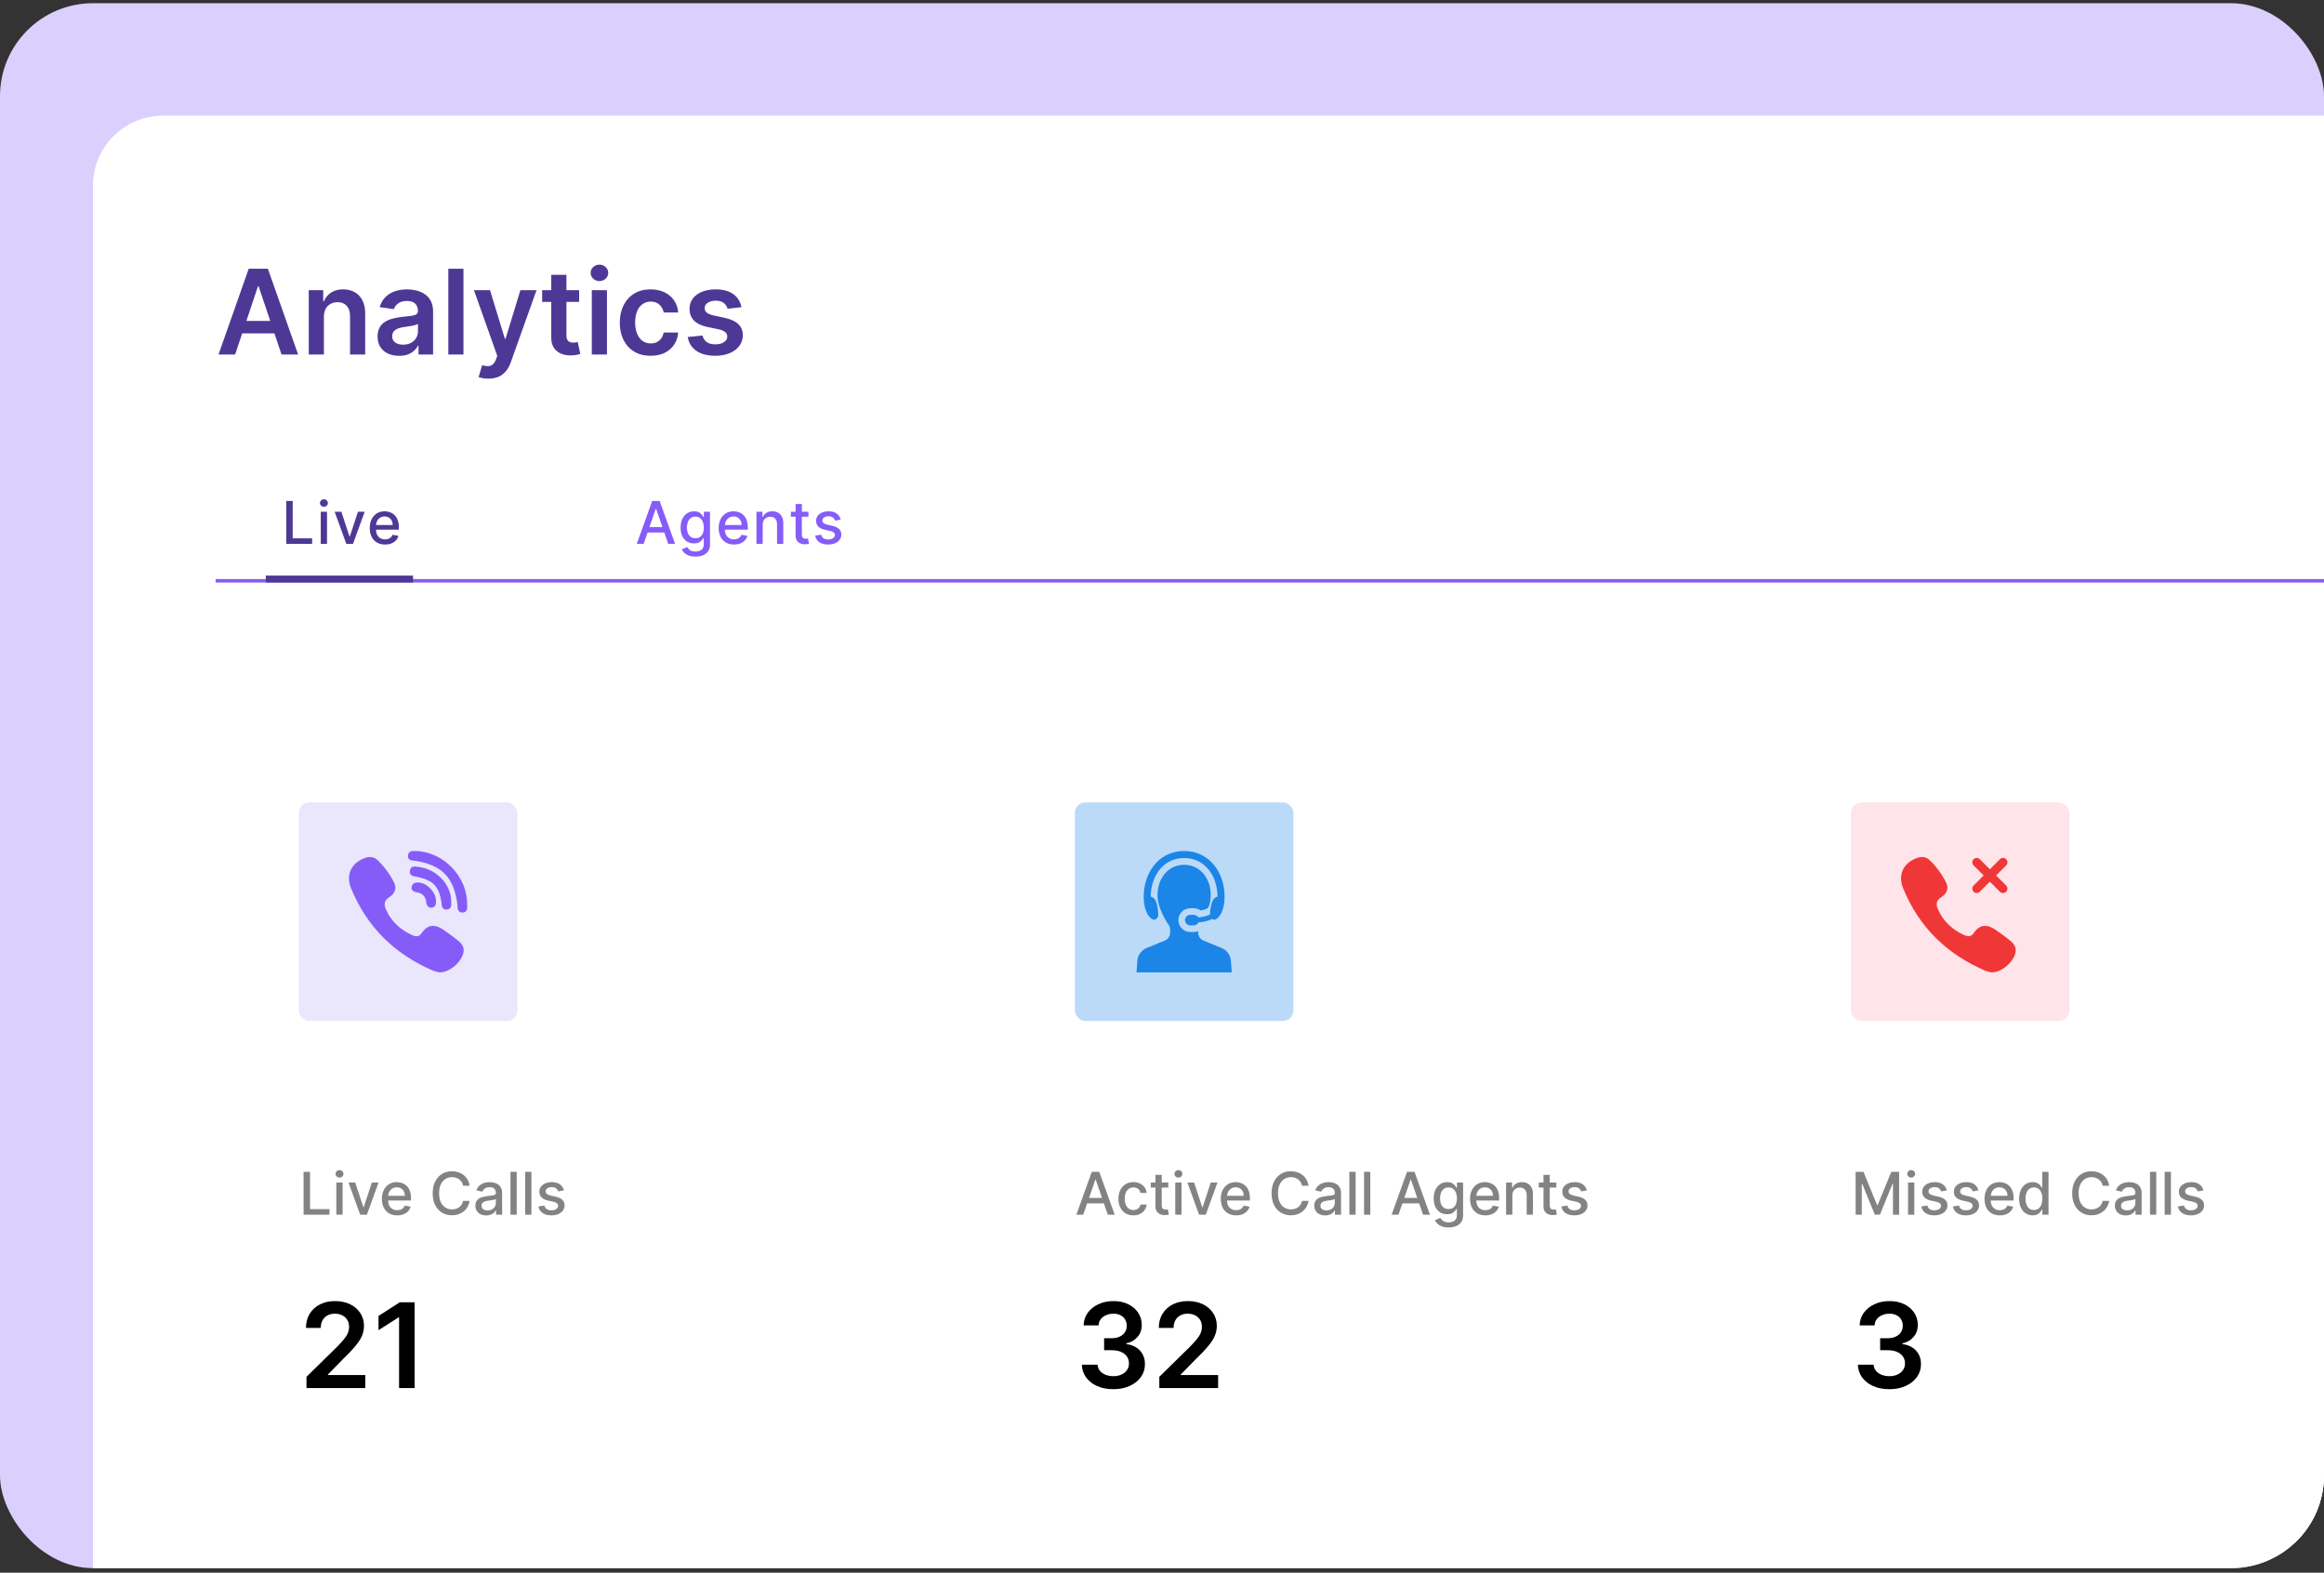
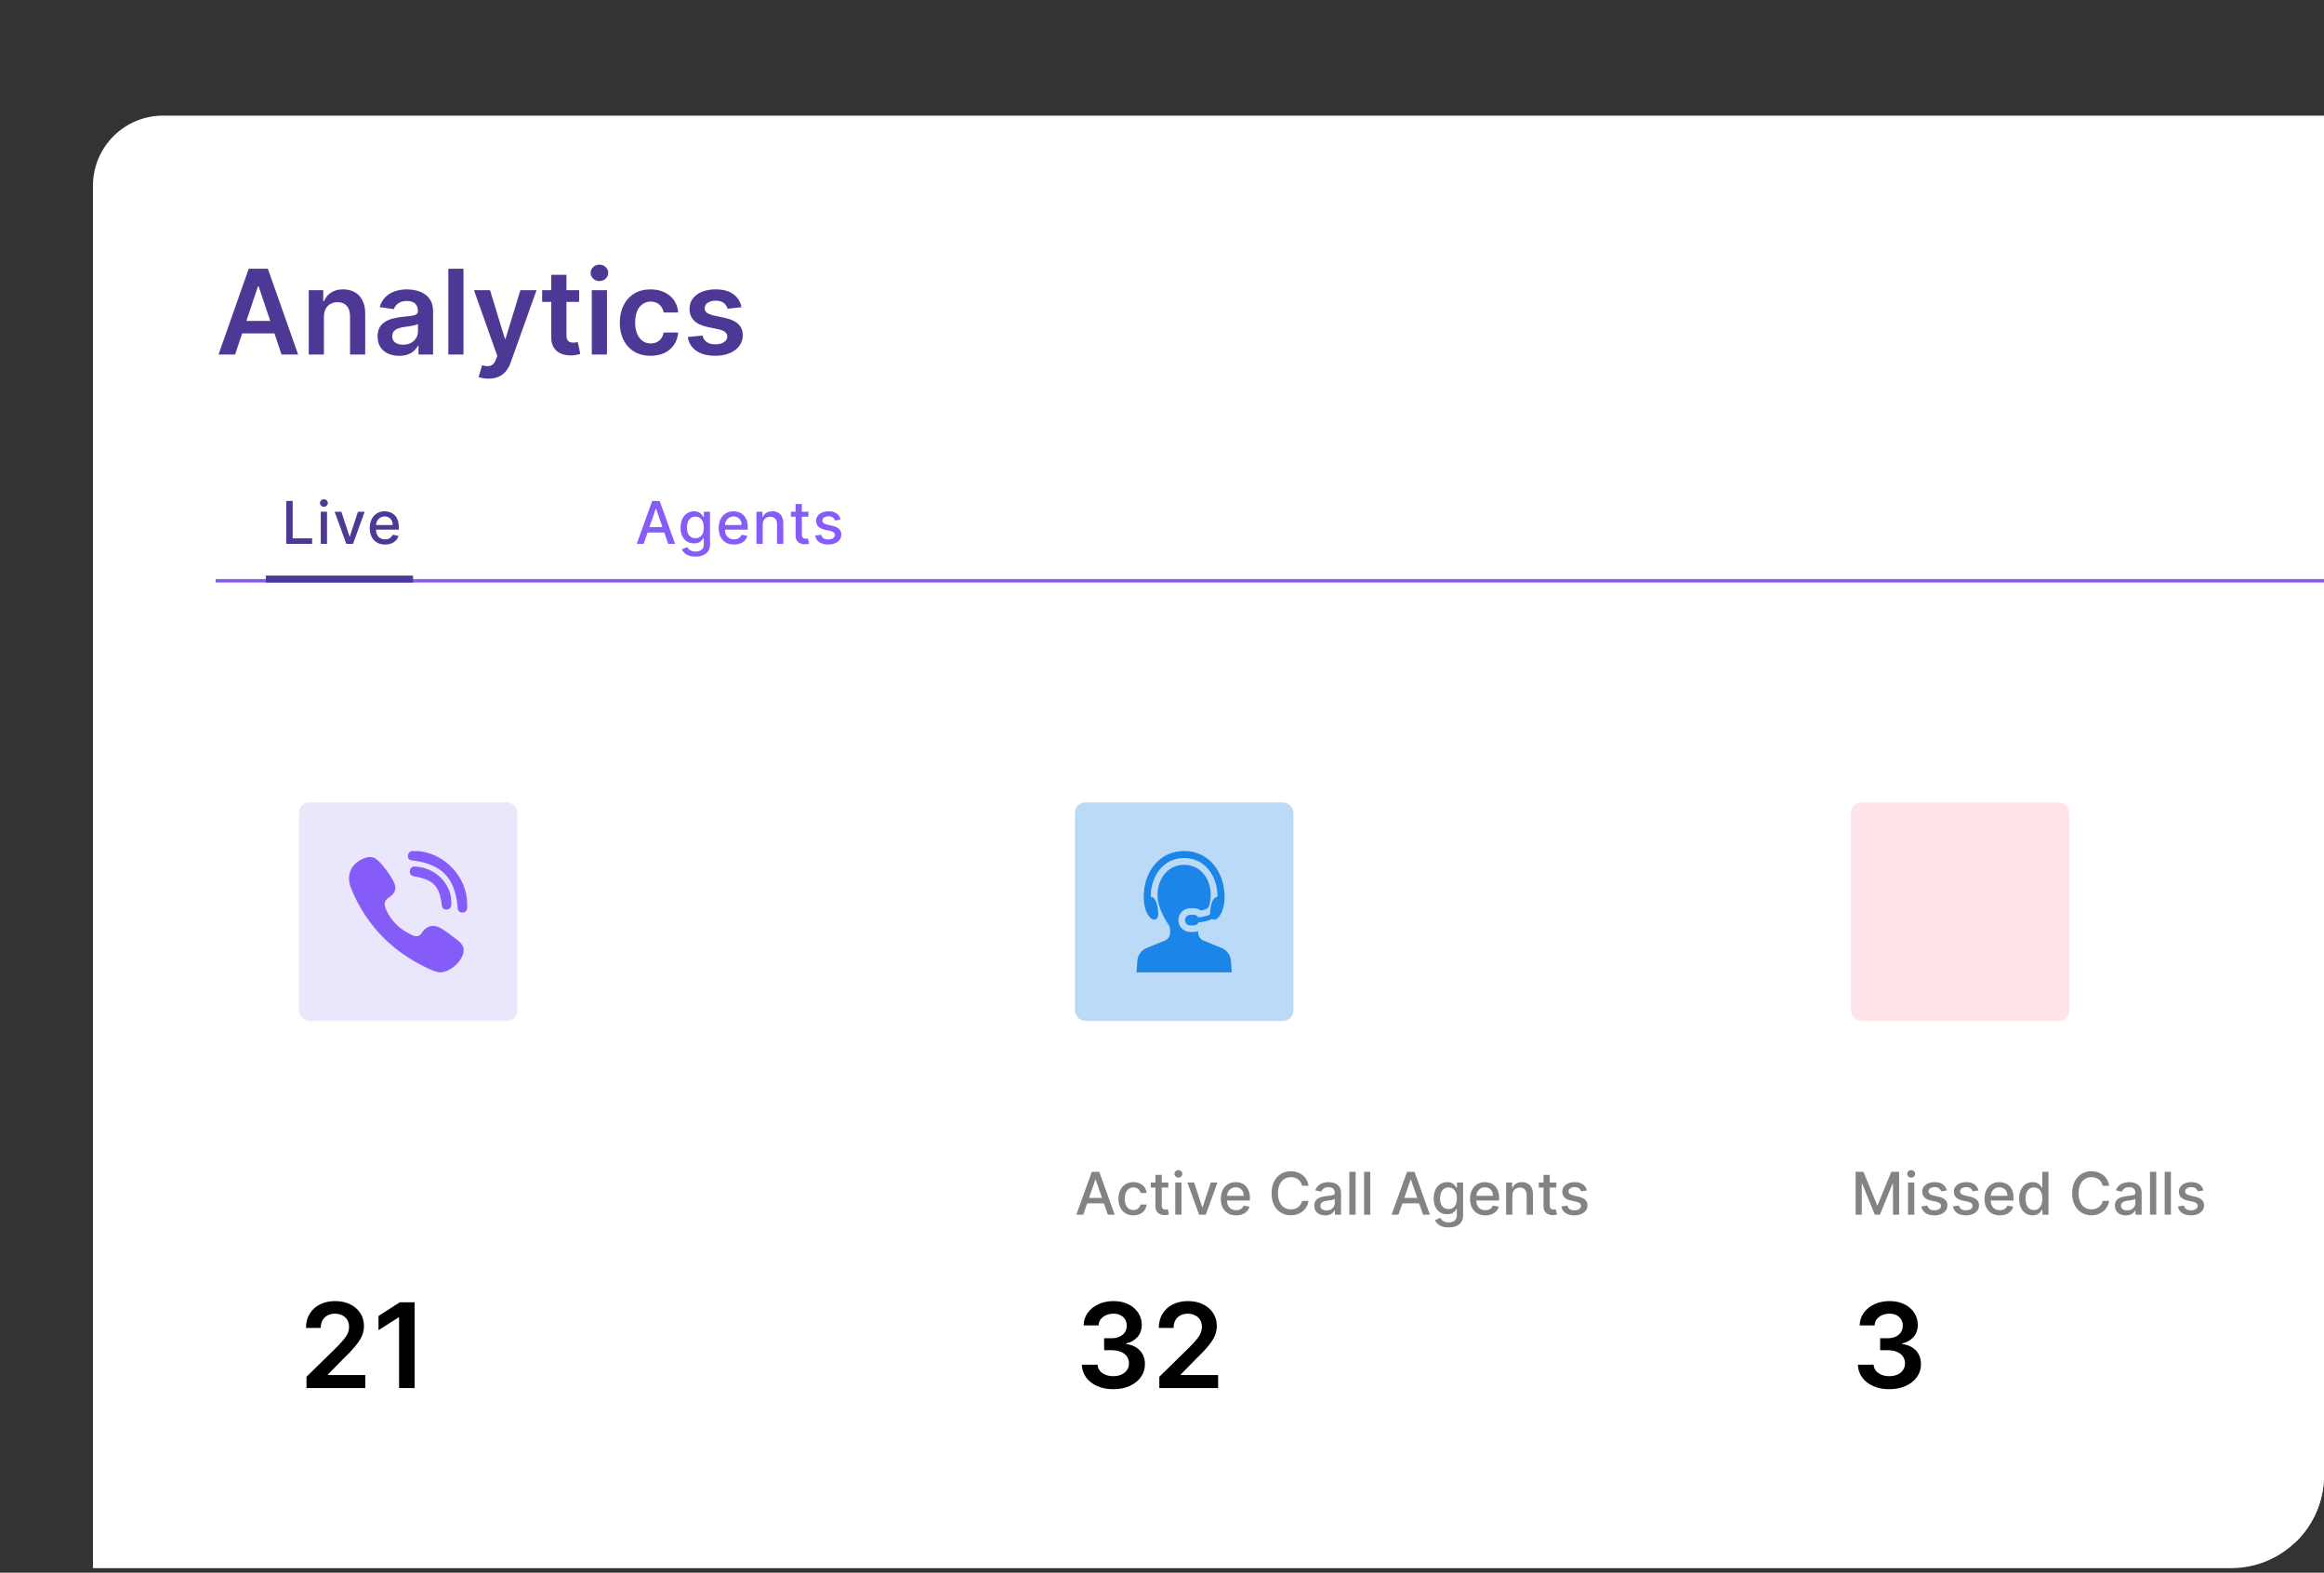
<svg xmlns="http://www.w3.org/2000/svg" width="300" height="203" viewBox="0 0 300 203" fill="none">
  <rect x="0" y="0" width="300" height="203" fill="#333333" stroke="none" />
  <g clip-path="url(#clip0_8063_123406)">
-     <rect y="0.414" width="300" height="202" rx="12" fill="#DBCFFD" />
    <rect x="12" y="14.926" width="524.151" height="200.018" rx="9.048" fill="white" />
    <path d="M30.349 45.762H28.208L32.105 34.691H34.581L38.484 45.762H36.343L33.386 36.961H33.3L30.349 45.762ZM30.419 41.421H36.257V43.032H30.419V41.421ZM41.812 40.897V45.762H39.856V37.459H41.726V38.87H41.823C42.014 38.405 42.319 38.035 42.737 37.761C43.158 37.488 43.679 37.351 44.299 37.351C44.872 37.351 45.371 37.473 45.796 37.718C46.225 37.963 46.557 38.318 46.791 38.783C47.029 39.248 47.146 39.812 47.142 40.475V45.762H45.186V40.778C45.186 40.223 45.041 39.788 44.753 39.475C44.468 39.161 44.074 39.005 43.569 39.005C43.227 39.005 42.922 39.08 42.656 39.232C42.393 39.38 42.185 39.594 42.034 39.875C41.886 40.156 41.812 40.497 41.812 40.897ZM51.521 45.929C50.995 45.929 50.521 45.836 50.099 45.648C49.681 45.457 49.35 45.176 49.105 44.805C48.863 44.434 48.742 43.976 48.742 43.432C48.742 42.963 48.829 42.576 49.002 42.27C49.175 41.963 49.411 41.718 49.71 41.535C50.009 41.351 50.346 41.212 50.721 41.118C51.099 41.021 51.49 40.951 51.894 40.907C52.38 40.857 52.775 40.812 53.078 40.772C53.38 40.729 53.6 40.664 53.737 40.578C53.878 40.488 53.948 40.349 53.948 40.161V40.129C53.948 39.722 53.827 39.407 53.586 39.183C53.344 38.96 52.997 38.848 52.543 38.848C52.063 38.848 51.683 38.953 51.402 39.161C51.124 39.37 50.937 39.617 50.84 39.902L49.013 39.643C49.157 39.138 49.395 38.716 49.726 38.378C50.058 38.035 50.463 37.779 50.943 37.61C51.422 37.437 51.952 37.351 52.532 37.351C52.932 37.351 53.33 37.398 53.726 37.491C54.123 37.585 54.485 37.74 54.813 37.956C55.141 38.169 55.404 38.459 55.602 38.826C55.804 39.194 55.905 39.653 55.905 40.205V45.762H54.024V44.621H53.959C53.84 44.852 53.672 45.068 53.456 45.27C53.243 45.468 52.975 45.628 52.651 45.751C52.33 45.87 51.953 45.929 51.521 45.929ZM52.029 44.491C52.422 44.491 52.762 44.414 53.051 44.259C53.339 44.1 53.561 43.891 53.716 43.632C53.874 43.372 53.953 43.09 53.953 42.783V41.805C53.892 41.855 53.788 41.902 53.64 41.945C53.496 41.989 53.334 42.026 53.153 42.059C52.973 42.091 52.795 42.12 52.618 42.145C52.442 42.171 52.288 42.192 52.159 42.21C51.867 42.25 51.606 42.315 51.375 42.405C51.144 42.495 50.962 42.621 50.829 42.783C50.696 42.942 50.629 43.147 50.629 43.4C50.629 43.76 50.761 44.032 51.024 44.216C51.287 44.4 51.622 44.491 52.029 44.491ZM59.829 34.691V45.762H57.873V34.691H59.829ZM63.058 48.875C62.791 48.875 62.544 48.854 62.317 48.81C62.094 48.771 61.915 48.724 61.782 48.67L62.236 47.146C62.521 47.228 62.775 47.268 62.998 47.264C63.222 47.261 63.418 47.191 63.588 47.054C63.761 46.92 63.907 46.697 64.025 46.383L64.193 45.935L61.182 37.459H63.258L65.171 43.729H65.258L67.177 37.459H69.258L65.934 46.767C65.779 47.207 65.573 47.583 65.317 47.897C65.061 48.214 64.748 48.456 64.377 48.621C64.009 48.791 63.57 48.875 63.058 48.875ZM74.758 37.459V38.972H69.985V37.459H74.758ZM71.163 35.469H73.12V43.264C73.12 43.527 73.16 43.729 73.239 43.87C73.322 44.007 73.43 44.1 73.564 44.151C73.697 44.201 73.845 44.227 74.007 44.227C74.129 44.227 74.241 44.218 74.342 44.2C74.447 44.181 74.526 44.165 74.58 44.151L74.91 45.681C74.805 45.717 74.656 45.756 74.461 45.8C74.27 45.843 74.036 45.868 73.758 45.875C73.268 45.89 72.827 45.816 72.434 45.654C72.041 45.488 71.729 45.232 71.499 44.886C71.272 44.54 71.16 44.108 71.163 43.589V35.469ZM76.395 45.762V37.459H78.352V45.762H76.395ZM77.379 36.28C77.069 36.28 76.802 36.178 76.579 35.972C76.355 35.763 76.243 35.513 76.243 35.221C76.243 34.925 76.355 34.675 76.579 34.469C76.802 34.26 77.069 34.156 77.379 34.156C77.692 34.156 77.959 34.26 78.179 34.469C78.402 34.675 78.514 34.925 78.514 35.221C78.514 35.513 78.402 35.763 78.179 35.972C77.959 36.178 77.692 36.28 77.379 36.28ZM83.986 45.924C83.157 45.924 82.445 45.742 81.85 45.378C81.259 45.014 80.803 44.511 80.483 43.87C80.166 43.225 80.007 42.482 80.007 41.643C80.007 40.799 80.169 40.055 80.494 39.41C80.818 38.761 81.276 38.257 81.867 37.897C82.461 37.533 83.164 37.351 83.975 37.351C84.649 37.351 85.245 37.475 85.764 37.724C86.287 37.969 86.703 38.316 87.013 38.767C87.323 39.214 87.499 39.736 87.543 40.334H85.672C85.597 39.934 85.416 39.601 85.132 39.334C84.85 39.064 84.474 38.929 84.002 38.929C83.602 38.929 83.25 39.037 82.948 39.253C82.645 39.466 82.409 39.772 82.24 40.172C82.074 40.572 81.991 41.052 81.991 41.61C81.991 42.176 82.074 42.663 82.24 43.07C82.405 43.473 82.638 43.785 82.937 44.005C83.24 44.221 83.595 44.329 84.002 44.329C84.29 44.329 84.548 44.275 84.775 44.167C85.005 44.055 85.198 43.895 85.353 43.686C85.508 43.477 85.615 43.223 85.672 42.924H87.543C87.496 43.511 87.323 44.032 87.023 44.486C86.724 44.937 86.317 45.29 85.802 45.545C85.287 45.798 84.681 45.924 83.986 45.924ZM95.712 39.653L93.928 39.848C93.877 39.668 93.789 39.498 93.663 39.34C93.54 39.181 93.375 39.053 93.166 38.956C92.957 38.859 92.701 38.81 92.398 38.81C91.991 38.81 91.648 38.898 91.371 39.075C91.097 39.252 90.962 39.48 90.966 39.761C90.962 40.003 91.05 40.199 91.23 40.351C91.414 40.502 91.717 40.626 92.139 40.724L93.555 41.026C94.341 41.196 94.924 41.464 95.306 41.832C95.692 42.199 95.886 42.681 95.89 43.275C95.886 43.798 95.733 44.259 95.431 44.659C95.132 45.055 94.715 45.365 94.182 45.589C93.648 45.812 93.036 45.924 92.344 45.924C91.328 45.924 90.51 45.711 89.89 45.286C89.27 44.857 88.901 44.261 88.782 43.497L90.69 43.313C90.776 43.688 90.96 43.971 91.241 44.162C91.522 44.353 91.888 44.448 92.339 44.448C92.803 44.448 93.177 44.353 93.457 44.162C93.742 43.971 93.885 43.735 93.885 43.453C93.885 43.216 93.793 43.019 93.609 42.864C93.429 42.709 93.148 42.59 92.766 42.508L91.349 42.21C90.553 42.044 89.964 41.765 89.582 41.372C89.2 40.976 89.01 40.475 89.014 39.87C89.01 39.358 89.149 38.915 89.43 38.54C89.715 38.161 90.11 37.87 90.614 37.664C91.122 37.455 91.708 37.351 92.371 37.351C93.344 37.351 94.11 37.558 94.668 37.972C95.231 38.387 95.578 38.947 95.712 39.653Z" fill="#4E3896" />
    <path d="M83.084 70.203H82.197L84.189 64.668H85.154L87.146 70.203H86.259L84.694 65.673H84.651L83.084 70.203ZM83.232 68.035H86.108V68.738H83.232V68.035ZM89.778 71.846C89.448 71.846 89.164 71.803 88.927 71.717C88.691 71.63 88.498 71.516 88.348 71.373C88.198 71.231 88.087 71.075 88.013 70.906L88.708 70.619C88.756 70.699 88.821 70.782 88.902 70.871C88.985 70.961 89.097 71.037 89.237 71.1C89.38 71.163 89.563 71.195 89.786 71.195C90.092 71.195 90.346 71.12 90.546 70.971C90.746 70.823 90.846 70.587 90.846 70.263V69.446H90.794C90.746 69.535 90.675 69.633 90.583 69.741C90.493 69.849 90.369 69.943 90.21 70.022C90.052 70.101 89.845 70.141 89.591 70.141C89.263 70.141 88.968 70.064 88.705 69.911C88.444 69.756 88.236 69.528 88.083 69.227C87.932 68.925 87.856 68.553 87.856 68.111C87.856 67.67 87.931 67.291 88.081 66.976C88.232 66.661 88.439 66.419 88.702 66.252C88.965 66.082 89.263 65.998 89.597 65.998C89.855 65.998 90.063 66.041 90.221 66.127C90.38 66.212 90.503 66.311 90.591 66.425C90.681 66.538 90.751 66.638 90.799 66.725H90.859V66.052H91.651V70.295C91.651 70.652 91.568 70.945 91.402 71.173C91.237 71.402 91.012 71.572 90.729 71.682C90.448 71.791 90.131 71.846 89.778 71.846ZM89.77 69.471C90.002 69.471 90.199 69.417 90.359 69.308C90.521 69.199 90.644 69.042 90.727 68.838C90.811 68.633 90.854 68.387 90.854 68.1C90.854 67.821 90.812 67.575 90.729 67.362C90.646 67.15 90.525 66.984 90.364 66.865C90.204 66.744 90.006 66.684 89.77 66.684C89.526 66.684 89.324 66.747 89.162 66.873C88.999 66.998 88.877 67.167 88.794 67.381C88.713 67.596 88.672 67.835 88.672 68.1C88.672 68.372 88.714 68.611 88.797 68.817C88.88 69.022 89.002 69.182 89.164 69.298C89.328 69.413 89.53 69.471 89.77 69.471ZM94.748 70.287C94.339 70.287 93.987 70.2 93.691 70.025C93.397 69.848 93.17 69.6 93.01 69.281C92.851 68.961 92.772 68.585 92.772 68.154C92.772 67.729 92.851 67.354 93.01 67.03C93.17 66.706 93.394 66.453 93.68 66.271C93.969 66.089 94.305 65.998 94.691 65.998C94.925 65.998 95.152 66.036 95.372 66.114C95.592 66.191 95.789 66.313 95.964 66.479C96.139 66.644 96.277 66.86 96.378 67.125C96.478 67.388 96.529 67.707 96.529 68.084V68.371H93.229V67.765H95.737C95.737 67.553 95.694 67.364 95.607 67.2C95.521 67.034 95.399 66.904 95.243 66.808C95.088 66.713 94.906 66.665 94.697 66.665C94.469 66.665 94.271 66.721 94.102 66.833C93.934 66.943 93.805 67.087 93.713 67.265C93.623 67.442 93.578 67.634 93.578 67.841V68.314C93.578 68.591 93.626 68.827 93.724 69.022C93.823 69.217 93.96 69.365 94.137 69.468C94.314 69.569 94.52 69.619 94.756 69.619C94.909 69.619 95.049 69.598 95.175 69.555C95.301 69.509 95.41 69.443 95.502 69.354C95.594 69.266 95.664 69.157 95.713 69.027L96.478 69.165C96.416 69.391 96.306 69.588 96.148 69.757C95.991 69.925 95.794 70.055 95.556 70.149C95.32 70.241 95.051 70.287 94.748 70.287ZM98.458 67.738V70.203H97.65V66.052H98.425V66.727H98.477C98.572 66.507 98.722 66.331 98.925 66.198C99.131 66.064 99.389 65.998 99.701 65.998C99.984 65.998 100.232 66.057 100.444 66.176C100.657 66.293 100.822 66.468 100.939 66.7C101.056 66.933 101.114 67.22 101.114 67.562V70.203H100.306V67.66C100.306 67.359 100.228 67.124 100.071 66.954C99.914 66.783 99.699 66.698 99.425 66.698C99.238 66.698 99.071 66.738 98.925 66.819C98.781 66.9 98.667 67.019 98.582 67.176C98.499 67.331 98.458 67.518 98.458 67.738ZM104.36 66.052V66.7H102.092V66.052H104.36ZM102.701 65.057H103.509V68.984C103.509 69.141 103.532 69.259 103.579 69.338C103.626 69.416 103.686 69.469 103.76 69.498C103.836 69.525 103.918 69.538 104.006 69.538C104.071 69.538 104.128 69.534 104.176 69.525C104.225 69.516 104.263 69.508 104.29 69.503L104.436 70.171C104.389 70.189 104.322 70.207 104.236 70.225C104.149 70.245 104.041 70.255 103.911 70.257C103.699 70.261 103.501 70.223 103.317 70.144C103.133 70.064 102.984 69.942 102.871 69.776C102.757 69.61 102.701 69.402 102.701 69.152V65.057ZM108.522 67.065L107.789 67.195C107.759 67.101 107.71 67.012 107.643 66.927C107.579 66.843 107.49 66.773 107.379 66.719C107.267 66.665 107.127 66.638 106.96 66.638C106.731 66.638 106.54 66.689 106.387 66.792C106.234 66.893 106.157 67.024 106.157 67.184C106.157 67.323 106.208 67.435 106.311 67.519C106.414 67.604 106.579 67.673 106.808 67.727L107.468 67.879C107.85 67.967 108.134 68.103 108.322 68.287C108.509 68.471 108.603 68.709 108.603 69.003C108.603 69.252 108.531 69.473 108.387 69.668C108.244 69.861 108.045 70.012 107.789 70.122C107.535 70.232 107.241 70.287 106.906 70.287C106.441 70.287 106.061 70.188 105.768 69.99C105.474 69.79 105.294 69.506 105.227 69.138L106.008 69.019C106.057 69.223 106.157 69.377 106.308 69.481C106.46 69.584 106.657 69.635 106.9 69.635C107.165 69.635 107.377 69.581 107.535 69.471C107.694 69.359 107.773 69.223 107.773 69.062C107.773 68.933 107.725 68.824 107.627 68.736C107.532 68.647 107.385 68.581 107.187 68.535L106.484 68.381C106.097 68.293 105.81 68.153 105.625 67.96C105.441 67.767 105.349 67.523 105.349 67.227C105.349 66.982 105.417 66.768 105.554 66.584C105.691 66.4 105.88 66.257 106.122 66.154C106.363 66.05 106.64 65.998 106.952 65.998C107.4 65.998 107.753 66.095 108.011 66.29C108.269 66.482 108.439 66.741 108.522 67.065Z" fill="#855CF8" />
    <rect x="27.835" y="74.742" width="492.482" height="0.448" fill="#855CF8" />
    <path d="M36.95 70.203V64.668H37.785V69.484H40.293V70.203H36.95ZM41.405 70.203V66.052H42.213V70.203H41.405ZM41.813 65.411C41.673 65.411 41.552 65.364 41.451 65.27C41.352 65.175 41.302 65.061 41.302 64.93C41.302 64.797 41.352 64.683 41.451 64.589C41.552 64.494 41.673 64.446 41.813 64.446C41.954 64.446 42.074 64.494 42.173 64.589C42.273 64.683 42.324 64.797 42.324 64.93C42.324 65.061 42.273 65.175 42.173 65.27C42.074 65.364 41.954 65.411 41.813 65.411ZM47.076 66.052L45.57 70.203H44.705L43.197 66.052H44.065L45.116 69.246H45.159L46.208 66.052H47.076ZM49.707 70.287C49.298 70.287 48.946 70.2 48.65 70.025C48.357 69.848 48.13 69.6 47.969 69.281C47.811 68.961 47.731 68.585 47.731 68.154C47.731 67.729 47.811 67.354 47.969 67.03C48.13 66.706 48.353 66.453 48.639 66.271C48.928 66.089 49.265 65.998 49.65 65.998C49.885 65.998 50.112 66.036 50.331 66.114C50.551 66.191 50.748 66.313 50.923 66.479C51.098 66.644 51.236 66.86 51.337 67.125C51.438 67.388 51.488 67.707 51.488 68.084V68.371H48.188V67.765H50.696C50.696 67.553 50.653 67.364 50.566 67.2C50.48 67.034 50.358 66.904 50.202 66.808C50.047 66.713 49.865 66.665 49.656 66.665C49.429 66.665 49.23 66.721 49.061 66.833C48.894 66.943 48.764 67.087 48.672 67.265C48.582 67.442 48.537 67.634 48.537 67.841V68.314C48.537 68.591 48.585 68.827 48.683 69.022C48.782 69.217 48.92 69.365 49.096 69.468C49.273 69.569 49.479 69.619 49.715 69.619C49.868 69.619 50.008 69.598 50.134 69.555C50.26 69.509 50.369 69.443 50.461 69.354C50.553 69.266 50.623 69.157 50.672 69.027L51.437 69.165C51.376 69.391 51.266 69.588 51.107 69.757C50.95 69.925 50.753 70.055 50.515 70.149C50.279 70.241 50.01 70.287 49.707 70.287Z" fill="#4E3896" />
    <rect x="34.315" y="74.293" width="19.005" height="0.895" fill="#4E3896" />
    <rect x="27.835" y="87.629" width="91.781" height="111.48" rx="3.582" fill="white" />
    <rect x="38.58" y="103.574" width="28.206" height="28.206" rx="1.343" fill="#EAE6FB" />
    <g clip-path="url(#clip1_8063_123406)">
      <path d="M58.252 116.42C58.271 114.211 56.389 112.185 54.058 111.905C54.011 111.9 53.961 111.891 53.907 111.883C53.792 111.863 53.673 111.844 53.552 111.844C53.074 111.844 52.947 112.179 52.913 112.38C52.88 112.574 52.911 112.738 53.005 112.866C53.164 113.081 53.442 113.119 53.666 113.15C53.731 113.159 53.793 113.167 53.845 113.179C55.94 113.647 56.645 114.383 56.99 116.46C56.998 116.511 57.002 116.573 57.006 116.64C57.021 116.888 57.053 117.404 57.608 117.404H57.608C57.654 117.404 57.704 117.4 57.756 117.393C58.273 117.314 58.257 116.842 58.249 116.615C58.247 116.551 58.245 116.491 58.25 116.45C58.252 116.44 58.252 116.43 58.252 116.42Z" fill="#855CF8" />
      <path d="M53.416 111.094C53.478 111.098 53.537 111.103 53.586 111.11C57.026 111.639 58.608 113.269 59.046 116.736C59.054 116.795 59.055 116.867 59.056 116.943C59.061 117.214 59.07 117.777 59.675 117.789L59.694 117.789C59.883 117.789 60.034 117.732 60.142 117.619C60.331 117.422 60.318 117.129 60.307 116.894C60.304 116.836 60.302 116.782 60.303 116.734C60.346 113.188 57.277 109.973 53.734 109.854C53.72 109.853 53.706 109.854 53.691 109.856C53.685 109.857 53.672 109.858 53.65 109.858C53.614 109.858 53.571 109.855 53.525 109.852C53.469 109.848 53.406 109.844 53.342 109.844C52.778 109.844 52.67 110.245 52.657 110.484C52.625 111.036 53.159 111.075 53.416 111.094Z" fill="#855CF8" />
      <path d="M58.88 121.218C58.807 121.162 58.731 121.104 58.661 121.047C58.285 120.745 57.886 120.467 57.499 120.197C57.419 120.141 57.339 120.085 57.259 120.029C56.764 119.682 56.319 119.513 55.898 119.513C55.332 119.513 54.838 119.825 54.431 120.442C54.25 120.716 54.031 120.849 53.761 120.849C53.602 120.849 53.42 120.803 53.222 120.714C51.624 119.989 50.483 118.878 49.831 117.412C49.516 116.703 49.618 116.24 50.173 115.863C50.488 115.649 51.075 115.25 51.033 114.488C50.986 113.622 49.075 111.016 48.27 110.72C47.929 110.594 47.571 110.593 47.204 110.717C46.278 111.028 45.614 111.575 45.283 112.297C44.962 112.995 44.977 113.815 45.324 114.668C46.329 117.133 47.741 119.283 49.521 121.057C51.264 122.794 53.407 124.216 55.889 125.285C56.112 125.381 56.347 125.434 56.518 125.472C56.577 125.485 56.627 125.496 56.664 125.506C56.684 125.512 56.705 125.515 56.726 125.515L56.745 125.515C56.745 125.515 56.745 125.515 56.745 125.515C57.913 125.515 59.315 124.448 59.745 123.232C60.122 122.167 59.434 121.641 58.88 121.218Z" fill="#855CF8" />
-       <path d="M53.932 113.911C53.733 113.916 53.317 113.926 53.171 114.35C53.102 114.548 53.111 114.719 53.195 114.86C53.319 115.067 53.556 115.131 53.772 115.166C54.555 115.291 54.958 115.724 55.038 116.528C55.075 116.903 55.328 117.165 55.652 117.165C55.676 117.165 55.7 117.163 55.725 117.16C56.114 117.114 56.303 116.828 56.286 116.309C56.293 115.768 56.01 115.154 55.528 114.665C55.045 114.174 54.462 113.898 53.932 113.911Z" fill="#855CF8" />
    </g>
-     <path d="M39.188 156.793V151.258H40.023V156.074H42.532V156.793H39.188ZM43.419 156.793V152.641H44.228V156.793H43.419ZM43.828 152.001C43.687 152.001 43.566 151.954 43.465 151.86C43.366 151.765 43.317 151.651 43.317 151.52C43.317 151.386 43.366 151.273 43.465 151.179C43.566 151.084 43.687 151.036 43.828 151.036C43.968 151.036 44.088 151.084 44.187 151.179C44.288 151.273 44.338 151.386 44.338 151.52C44.338 151.651 44.288 151.765 44.187 151.86C44.088 151.954 43.968 152.001 43.828 152.001ZM48.866 152.641L47.361 156.793H46.496L44.988 152.641H45.855L46.907 155.836H46.95L47.999 152.641H48.866ZM51.274 156.877C50.865 156.877 50.513 156.789 50.217 156.615C49.923 156.438 49.696 156.19 49.536 155.871C49.377 155.551 49.298 155.175 49.298 154.744C49.298 154.319 49.377 153.944 49.536 153.62C49.696 153.296 49.92 153.042 50.206 152.86C50.495 152.678 50.831 152.587 51.217 152.587C51.451 152.587 51.678 152.626 51.898 152.704C52.118 152.781 52.315 152.903 52.49 153.069C52.665 153.234 52.803 153.45 52.904 153.714C53.005 153.978 53.055 154.297 53.055 154.674V154.96H49.755V154.355H52.263C52.263 154.142 52.22 153.954 52.133 153.79C52.047 153.624 51.925 153.494 51.768 153.398C51.613 153.303 51.431 153.255 51.222 153.255C50.995 153.255 50.797 153.311 50.628 153.423C50.46 153.532 50.331 153.677 50.239 153.855C50.148 154.032 50.103 154.224 50.103 154.431V154.904C50.103 155.181 50.152 155.417 50.249 155.612C50.349 155.806 50.486 155.955 50.663 156.058C50.84 156.159 51.046 156.209 51.282 156.209C51.435 156.209 51.575 156.188 51.701 156.144C51.827 156.099 51.936 156.033 52.028 155.944C52.12 155.856 52.19 155.747 52.239 155.617L53.004 155.755C52.942 155.98 52.832 156.178 52.674 156.347C52.517 156.515 52.32 156.645 52.082 156.739C51.846 156.831 51.577 156.877 51.274 156.877ZM60.628 153.058H59.785C59.752 152.878 59.692 152.719 59.604 152.582C59.516 152.445 59.407 152.329 59.279 152.233C59.151 152.138 59.008 152.066 58.85 152.017C58.693 151.968 58.526 151.944 58.35 151.944C58.031 151.944 57.745 152.024 57.493 152.185C57.242 152.345 57.044 152.58 56.898 152.89C56.754 153.2 56.682 153.578 56.682 154.025C56.682 154.476 56.754 154.856 56.898 155.166C57.044 155.476 57.243 155.71 57.496 155.869C57.748 156.027 58.032 156.106 58.347 156.106C58.522 156.106 58.688 156.083 58.844 156.036C59.003 155.988 59.146 155.916 59.274 155.823C59.402 155.729 59.51 155.615 59.598 155.479C59.688 155.342 59.751 155.186 59.785 155.009L60.628 155.012C60.583 155.284 60.496 155.534 60.366 155.763C60.238 155.99 60.073 156.187 59.871 156.352C59.671 156.516 59.443 156.643 59.185 156.734C58.927 156.824 58.646 156.869 58.342 156.869C57.862 156.869 57.435 156.755 57.06 156.528C56.686 156.299 56.39 155.972 56.174 155.547C55.959 155.122 55.852 154.615 55.852 154.025C55.852 153.434 55.96 152.927 56.177 152.504C56.393 152.078 56.688 151.752 57.063 151.525C57.438 151.296 57.864 151.182 58.342 151.182C58.635 151.182 58.909 151.224 59.163 151.309C59.419 151.392 59.649 151.514 59.852 151.677C60.056 151.837 60.224 152.033 60.358 152.266C60.491 152.496 60.581 152.76 60.628 153.058ZM62.771 156.885C62.508 156.885 62.27 156.836 62.057 156.739C61.845 156.64 61.676 156.497 61.552 156.309C61.429 156.122 61.368 155.892 61.368 155.62C61.368 155.386 61.413 155.193 61.503 155.042C61.593 154.89 61.715 154.77 61.868 154.682C62.021 154.594 62.192 154.527 62.382 154.482C62.571 154.437 62.764 154.403 62.96 154.379C63.209 154.351 63.41 154.327 63.565 154.309C63.72 154.289 63.833 154.258 63.903 154.214C63.974 154.171 64.009 154.101 64.009 154.004V153.985C64.009 153.749 63.942 153.566 63.809 153.436C63.677 153.306 63.481 153.241 63.219 153.241C62.947 153.241 62.733 153.302 62.576 153.423C62.421 153.542 62.314 153.674 62.255 153.82L61.495 153.647C61.585 153.395 61.717 153.191 61.89 153.036C62.065 152.879 62.265 152.766 62.492 152.696C62.719 152.623 62.958 152.587 63.209 152.587C63.374 152.587 63.55 152.607 63.736 152.647C63.923 152.685 64.098 152.755 64.26 152.858C64.424 152.96 64.558 153.107 64.663 153.298C64.767 153.487 64.82 153.733 64.82 154.036V156.793H64.03V156.225H63.998C63.946 156.33 63.867 156.433 63.763 156.534C63.658 156.634 63.524 156.718 63.36 156.785C63.196 156.852 63 156.885 62.771 156.885ZM62.947 156.236C63.17 156.236 63.361 156.192 63.52 156.104C63.68 156.015 63.801 155.9 63.884 155.758C63.969 155.614 64.011 155.46 64.011 155.296V154.76C63.983 154.789 63.927 154.816 63.844 154.842C63.763 154.865 63.67 154.886 63.565 154.904C63.461 154.92 63.359 154.935 63.26 154.95C63.161 154.962 63.078 154.973 63.011 154.982C62.855 155.002 62.711 155.035 62.582 155.082C62.454 155.129 62.351 155.197 62.273 155.285C62.198 155.371 62.16 155.487 62.16 155.631C62.16 155.831 62.234 155.982 62.382 156.085C62.529 156.186 62.718 156.236 62.947 156.236ZM66.704 151.258V156.793H65.896V151.258H66.704ZM68.599 151.258V156.793H67.791V151.258H68.599ZM72.797 153.655L72.065 153.785C72.034 153.691 71.986 153.602 71.919 153.517C71.854 153.432 71.766 153.363 71.654 153.309C71.543 153.255 71.403 153.228 71.235 153.228C71.006 153.228 70.815 153.279 70.662 153.382C70.509 153.483 70.433 153.614 70.433 153.774C70.433 153.913 70.484 154.024 70.587 154.109C70.689 154.194 70.855 154.263 71.084 154.317L71.743 154.469C72.125 154.557 72.41 154.693 72.597 154.877C72.785 155.06 72.879 155.299 72.879 155.593C72.879 155.842 72.806 156.063 72.662 156.258C72.52 156.451 72.321 156.602 72.065 156.712C71.811 156.822 71.516 156.877 71.181 156.877C70.716 156.877 70.337 156.778 70.043 156.579C69.75 156.379 69.57 156.096 69.503 155.728L70.284 155.609C70.332 155.813 70.433 155.967 70.584 156.071C70.735 156.174 70.933 156.225 71.176 156.225C71.441 156.225 71.652 156.17 71.811 156.061C71.969 155.949 72.049 155.813 72.049 155.652C72.049 155.523 72 155.414 71.903 155.325C71.807 155.237 71.66 155.17 71.462 155.125L70.76 154.971C70.372 154.883 70.086 154.742 69.9 154.55C69.716 154.357 69.624 154.113 69.624 153.817C69.624 153.572 69.693 153.358 69.83 153.174C69.967 152.99 70.156 152.847 70.397 152.744C70.639 152.64 70.915 152.587 71.227 152.587C71.676 152.587 72.029 152.685 72.287 152.879C72.544 153.072 72.715 153.331 72.797 153.655Z" fill="#838383" />
    <path d="M39.564 179.164V177.715L43.407 173.948C43.775 173.576 44.081 173.247 44.326 172.958C44.571 172.67 44.755 172.391 44.878 172.121C45 171.85 45.061 171.562 45.061 171.256C45.061 170.906 44.982 170.607 44.824 170.358C44.665 170.106 44.447 169.911 44.169 169.775C43.892 169.638 43.577 169.569 43.224 169.569C42.859 169.569 42.541 169.645 42.267 169.796C41.993 169.944 41.78 170.155 41.629 170.429C41.481 170.703 41.407 171.029 41.407 171.407H39.499C39.499 170.704 39.659 170.093 39.98 169.575C40.301 169.056 40.742 168.654 41.304 168.369C41.87 168.084 42.519 167.942 43.251 167.942C43.993 167.942 44.645 168.081 45.207 168.358C45.77 168.636 46.206 169.016 46.516 169.499C46.829 169.982 46.986 170.533 46.986 171.153C46.986 171.567 46.907 171.975 46.748 172.375C46.589 172.775 46.31 173.218 45.91 173.704C45.514 174.191 44.957 174.78 44.24 175.472L42.332 177.413V177.488H47.153V179.164H39.564ZM53.521 168.093V179.164H51.516V170.045H51.451L48.861 171.699V169.861L51.613 168.093H53.521Z" fill="black" />
    <rect x="128.01" y="87.629" width="91.781" height="111.48" rx="3.582" fill="white" />
    <rect x="138.755" y="103.574" width="28.206" height="28.206" rx="1.343" fill="#BBDAF8" />
    <g clip-path="url(#clip2_8063_123406)">
      <path d="M148.808 118.679C148.861 118.697 148.916 118.706 148.971 118.706H148.972C149.091 118.706 149.207 118.663 149.299 118.585C149.498 118.416 149.592 118.13 149.446 117.227C149.318 116.425 149.118 116.006 148.78 115.824C148.706 115.784 148.628 115.757 148.546 115.744C148.549 114.251 149.061 112.871 149.954 111.953C150.717 111.169 151.721 110.754 152.858 110.754C153.995 110.754 154.999 111.169 155.762 111.953C156.655 112.871 157.167 114.251 157.169 115.744C157.088 115.757 157.01 115.784 156.936 115.824C156.597 116.006 156.398 116.425 156.269 117.227C156.214 117.569 156.192 117.834 156.2 118.034C155.937 118.175 155.466 118.35 154.683 118.418C154.56 118.212 154.34 118.086 154.102 118.086H153.65C153.275 118.086 152.969 118.391 152.969 118.767C152.969 119.143 153.275 119.448 153.65 119.448H154.102C154.368 119.448 154.606 119.295 154.718 119.056C155.431 118.997 156.018 118.851 156.466 118.621C156.55 118.677 156.645 118.706 156.744 118.706C156.8 118.706 156.855 118.697 156.908 118.679C157.268 118.559 158.028 117.738 158.077 115.965C158.127 114.149 157.521 112.456 156.415 111.318C155.476 110.354 154.247 109.844 152.858 109.844C151.469 109.844 150.239 110.354 149.301 111.318C148.194 112.456 147.588 114.149 147.639 115.965C147.688 117.738 148.448 118.559 148.808 118.679Z" fill="#1C85E8" />
      <path d="M158.878 123.831C158.763 123.199 158.346 122.662 157.761 122.392L155.311 121.391C154.921 121.212 154.668 120.818 154.668 120.388V120.191L154.604 120.213C154.439 120.27 154.27 120.299 154.102 120.299H153.65C152.805 120.299 152.117 119.612 152.117 118.766C152.117 117.921 152.805 117.234 153.65 117.234H154.102C154.417 117.234 154.72 117.33 154.978 117.511L154.994 117.522L155.014 117.519C155.553 117.43 155.802 117.289 155.896 117.22L156.057 116.985C156.215 116.478 156.295 116.002 156.295 115.57C156.295 113.284 154.849 111.625 152.858 111.625C150.866 111.625 149.421 113.284 149.421 115.57C149.421 117.462 150.957 119.534 150.965 119.541C151.02 119.699 151.047 119.862 151.047 120.028V120.388C151.047 120.818 150.795 121.212 150.406 121.39L147.952 122.393C147.368 122.662 146.951 123.199 146.836 123.836L146.706 125.513H159.009L158.878 123.831Z" fill="#1C85E8" />
    </g>
    <path d="M139.831 156.793H138.944L140.936 151.258H141.901L143.893 156.793H143.006L141.441 152.263H141.398L139.831 156.793ZM139.979 154.625H142.855V155.328H139.979V154.625ZM146.309 156.877C145.907 156.877 145.561 156.786 145.271 156.604C144.983 156.42 144.761 156.167 144.606 155.844C144.451 155.522 144.374 155.152 144.374 154.736C144.374 154.315 144.453 153.942 144.612 153.62C144.77 153.296 144.994 153.042 145.282 152.86C145.57 152.678 145.91 152.587 146.301 152.587C146.616 152.587 146.898 152.646 147.144 152.763C147.391 152.878 147.59 153.041 147.742 153.25C147.895 153.459 147.986 153.703 148.015 153.982H147.228C147.185 153.787 147.086 153.62 146.931 153.479C146.778 153.339 146.572 153.269 146.315 153.269C146.089 153.269 145.892 153.328 145.723 153.447C145.555 153.564 145.424 153.732 145.331 153.95C145.237 154.166 145.19 154.422 145.19 154.717C145.19 155.02 145.236 155.281 145.328 155.501C145.42 155.721 145.55 155.891 145.717 156.012C145.887 156.133 146.086 156.193 146.315 156.193C146.468 156.193 146.607 156.165 146.731 156.109C146.857 156.052 146.962 155.97 147.047 155.863C147.134 155.757 147.194 155.629 147.228 155.479H148.015C147.986 155.748 147.898 155.988 147.752 156.198C147.607 156.409 147.411 156.575 147.166 156.696C146.923 156.816 146.637 156.877 146.309 156.877ZM150.817 152.641V153.29H148.549V152.641H150.817ZM149.157 151.647H149.965V155.574C149.965 155.731 149.989 155.849 150.036 155.928C150.083 156.006 150.143 156.059 150.217 156.088C150.292 156.115 150.374 156.128 150.463 156.128C150.528 156.128 150.584 156.124 150.633 156.115C150.682 156.106 150.719 156.098 150.747 156.093L150.892 156.761C150.846 156.779 150.779 156.797 150.692 156.815C150.606 156.834 150.498 156.845 150.368 156.847C150.156 156.851 149.957 156.813 149.774 156.734C149.59 156.654 149.441 156.532 149.328 156.366C149.214 156.2 149.157 155.992 149.157 155.742V151.647ZM151.711 156.793V152.641H152.519V156.793H151.711ZM152.119 152.001C151.978 152.001 151.858 151.954 151.757 151.86C151.658 151.765 151.608 151.651 151.608 151.52C151.608 151.386 151.658 151.273 151.757 151.179C151.858 151.084 151.978 151.036 152.119 151.036C152.259 151.036 152.379 151.084 152.478 151.179C152.579 151.273 152.63 151.386 152.63 151.52C152.63 151.651 152.579 151.765 152.478 151.86C152.379 151.954 152.259 152.001 152.119 152.001ZM157.158 152.641L155.652 156.793H154.787L153.279 152.641H154.147L155.198 155.836H155.241L156.29 152.641H157.158ZM159.565 156.877C159.156 156.877 158.804 156.789 158.508 156.615C158.215 156.438 157.988 156.19 157.827 155.871C157.669 155.551 157.589 155.175 157.589 154.744C157.589 154.319 157.669 153.944 157.827 153.62C157.988 153.296 158.211 153.042 158.497 152.86C158.786 152.678 159.123 152.587 159.508 152.587C159.743 152.587 159.97 152.626 160.189 152.704C160.409 152.781 160.607 152.903 160.781 153.069C160.956 153.234 161.094 153.45 161.195 153.714C161.296 153.978 161.346 154.297 161.346 154.674V154.96H158.046V154.355H160.554C160.554 154.142 160.511 153.954 160.425 153.79C160.338 153.624 160.216 153.494 160.06 153.398C159.905 153.303 159.723 153.255 159.514 153.255C159.287 153.255 159.088 153.311 158.919 153.423C158.752 153.532 158.622 153.677 158.53 153.855C158.44 154.032 158.395 154.224 158.395 154.431V154.904C158.395 155.181 158.443 155.417 158.541 155.612C158.64 155.806 158.778 155.955 158.954 156.058C159.131 156.159 159.337 156.209 159.573 156.209C159.726 156.209 159.866 156.188 159.992 156.144C160.118 156.099 160.227 156.033 160.319 155.944C160.411 155.856 160.481 155.747 160.53 155.617L161.295 155.755C161.234 155.98 161.124 156.178 160.965 156.347C160.808 156.515 160.611 156.645 160.373 156.739C160.137 156.831 159.868 156.877 159.565 156.877ZM168.919 153.058H168.076C168.044 152.878 167.983 152.719 167.895 152.582C167.807 152.445 167.699 152.329 167.571 152.233C167.443 152.138 167.3 152.066 167.141 152.017C166.984 151.968 166.818 151.944 166.641 151.944C166.322 151.944 166.036 152.024 165.784 152.185C165.534 152.345 165.336 152.58 165.19 152.89C165.045 153.2 164.973 153.578 164.973 154.025C164.973 154.476 165.045 154.856 165.19 155.166C165.336 155.476 165.535 155.71 165.787 155.869C166.039 156.027 166.323 156.106 166.638 156.106C166.813 156.106 166.979 156.083 167.136 156.036C167.294 155.988 167.437 155.916 167.565 155.823C167.693 155.729 167.801 155.615 167.89 155.479C167.98 155.342 168.042 155.186 168.076 155.009L168.919 155.012C168.874 155.284 168.787 155.534 168.657 155.763C168.529 155.99 168.364 156.187 168.163 156.352C167.963 156.516 167.734 156.643 167.476 156.734C167.218 156.824 166.937 156.869 166.633 156.869C166.154 156.869 165.727 156.755 165.352 156.528C164.977 156.299 164.681 155.972 164.465 155.547C164.251 155.122 164.144 154.615 164.144 154.025C164.144 153.434 164.252 152.927 164.468 152.504C164.684 152.078 164.98 151.752 165.354 151.525C165.729 151.296 166.155 151.182 166.633 151.182C166.927 151.182 167.2 151.224 167.455 151.309C167.71 151.392 167.94 151.514 168.144 151.677C168.347 151.837 168.516 152.033 168.649 152.266C168.783 152.496 168.873 152.76 168.919 153.058ZM171.062 156.885C170.799 156.885 170.561 156.836 170.349 156.739C170.136 156.64 169.967 156.497 169.843 156.309C169.721 156.122 169.659 155.892 169.659 155.62C169.659 155.386 169.704 155.193 169.794 155.042C169.885 154.89 170.006 154.77 170.159 154.682C170.313 154.594 170.484 154.527 170.673 154.482C170.862 154.437 171.055 154.403 171.251 154.379C171.5 154.351 171.702 154.327 171.857 154.309C172.012 154.289 172.124 154.258 172.195 154.214C172.265 154.171 172.3 154.101 172.3 154.004V153.985C172.3 153.749 172.233 153.566 172.1 153.436C171.968 153.306 171.772 153.241 171.511 153.241C171.239 153.241 171.024 153.302 170.867 153.423C170.713 153.542 170.605 153.674 170.546 153.82L169.786 153.647C169.876 153.395 170.008 153.191 170.181 153.036C170.356 152.879 170.557 152.766 170.784 152.696C171.011 152.623 171.249 152.587 171.5 152.587C171.666 152.587 171.841 152.607 172.027 152.647C172.214 152.685 172.389 152.755 172.551 152.858C172.715 152.96 172.85 153.107 172.954 153.298C173.059 153.487 173.111 153.733 173.111 154.036V156.793H172.322V156.225H172.289C172.237 156.33 172.159 156.433 172.054 156.534C171.95 156.634 171.815 156.718 171.651 156.785C171.487 156.852 171.291 156.885 171.062 156.885ZM171.238 156.236C171.461 156.236 171.652 156.192 171.811 156.104C171.971 156.015 172.093 155.9 172.176 155.758C172.26 155.614 172.303 155.46 172.303 155.296V154.76C172.274 154.789 172.218 154.816 172.135 154.842C172.054 154.865 171.961 154.886 171.857 154.904C171.752 154.92 171.65 154.935 171.551 154.95C171.452 154.962 171.369 154.973 171.303 154.982C171.146 155.002 171.003 155.035 170.873 155.082C170.745 155.129 170.642 155.197 170.565 155.285C170.489 155.371 170.451 155.487 170.451 155.631C170.451 155.831 170.525 155.982 170.673 156.085C170.821 156.186 171.009 156.236 171.238 156.236ZM174.995 151.258V156.793H174.187V151.258H174.995ZM176.891 151.258V156.793H176.083V151.258H176.891ZM180.525 156.793H179.638L181.63 151.258H182.595L184.587 156.793H183.7L182.135 152.263H182.092L180.525 156.793ZM180.673 154.625H183.549V155.328H180.673V154.625ZM186.995 158.436C186.665 158.436 186.382 158.393 186.144 158.307C185.908 158.22 185.715 158.106 185.565 157.963C185.416 157.821 185.304 157.665 185.23 157.496L185.925 157.209C185.973 157.288 186.038 157.372 186.119 157.461C186.202 157.551 186.314 157.627 186.455 157.69C186.597 157.753 186.78 157.785 187.003 157.785C187.31 157.785 187.563 157.71 187.763 157.561C187.963 157.413 188.063 157.177 188.063 156.852V156.036H188.011C187.963 156.124 187.892 156.223 187.801 156.331C187.71 156.439 187.586 156.533 187.428 156.612C187.269 156.691 187.063 156.731 186.809 156.731C186.481 156.731 186.185 156.654 185.922 156.501C185.661 156.346 185.454 156.118 185.3 155.817C185.149 155.515 185.073 155.142 185.073 154.701C185.073 154.26 185.148 153.881 185.298 153.566C185.449 153.251 185.656 153.009 185.919 152.841C186.182 152.672 186.481 152.587 186.814 152.587C187.072 152.587 187.28 152.631 187.438 152.717C187.597 152.802 187.72 152.901 187.809 153.014C187.899 153.128 187.968 153.228 188.017 153.314H188.076V152.641H188.868V156.885C188.868 157.242 188.785 157.534 188.619 157.763C188.454 157.992 188.229 158.161 187.946 158.271C187.665 158.381 187.348 158.436 186.995 158.436ZM186.987 156.061C187.219 156.061 187.416 156.006 187.576 155.898C187.738 155.788 187.861 155.632 187.944 155.428C188.028 155.223 188.071 154.977 188.071 154.69C188.071 154.411 188.029 154.165 187.946 153.952C187.864 153.74 187.742 153.574 187.582 153.455C187.421 153.334 187.223 153.274 186.987 153.274C186.744 153.274 186.541 153.337 186.379 153.463C186.217 153.587 186.094 153.757 186.011 153.971C185.93 154.186 185.89 154.425 185.89 154.69C185.89 154.962 185.931 155.201 186.014 155.406C186.097 155.612 186.219 155.772 186.382 155.888C186.546 156.003 186.747 156.061 186.987 156.061ZM191.741 156.877C191.332 156.877 190.98 156.789 190.684 156.615C190.391 156.438 190.164 156.19 190.003 155.871C189.845 155.551 189.765 155.175 189.765 154.744C189.765 154.319 189.845 153.944 190.003 153.62C190.164 153.296 190.387 153.042 190.674 152.86C190.962 152.678 191.299 152.587 191.684 152.587C191.919 152.587 192.146 152.626 192.366 152.704C192.585 152.781 192.783 152.903 192.957 153.069C193.132 153.234 193.27 153.45 193.371 153.714C193.472 153.978 193.522 154.297 193.522 154.674V154.96H190.222V154.355H192.73C192.73 154.142 192.687 153.954 192.601 153.79C192.514 153.624 192.393 153.494 192.236 153.398C192.081 153.303 191.899 153.255 191.69 153.255C191.463 153.255 191.265 153.311 191.095 153.423C190.928 153.532 190.798 153.677 190.706 153.855C190.616 154.032 190.571 154.224 190.571 154.431V154.904C190.571 155.181 190.62 155.417 190.717 155.612C190.816 155.806 190.954 155.955 191.13 156.058C191.307 156.159 191.513 156.209 191.749 156.209C191.902 156.209 192.042 156.188 192.168 156.144C192.294 156.099 192.403 156.033 192.495 155.944C192.587 155.856 192.657 155.747 192.706 155.617L193.471 155.755C193.41 155.98 193.3 156.178 193.141 156.347C192.984 156.515 192.787 156.645 192.549 156.739C192.313 156.831 192.044 156.877 191.741 156.877ZM195.227 154.328V156.793H194.419V152.641H195.195V153.317H195.246C195.342 153.097 195.491 152.921 195.695 152.787C195.9 152.654 196.159 152.587 196.47 152.587C196.753 152.587 197.001 152.647 197.214 152.766C197.426 152.883 197.591 153.058 197.708 153.29C197.825 153.523 197.884 153.81 197.884 154.152V156.793H197.076V154.25C197.076 153.949 196.997 153.714 196.841 153.544C196.684 153.373 196.469 153.287 196.195 153.287C196.007 153.287 195.841 153.328 195.695 153.409C195.551 153.49 195.436 153.609 195.351 153.766C195.269 153.921 195.227 154.108 195.227 154.328ZM200.906 152.641V153.29H198.638V152.641H200.906ZM199.246 151.647H200.054V155.574C200.054 155.731 200.078 155.849 200.125 155.928C200.171 156.006 200.232 156.059 200.306 156.088C200.381 156.115 200.463 156.128 200.552 156.128C200.617 156.128 200.673 156.124 200.722 156.115C200.771 156.106 200.808 156.098 200.835 156.093L200.981 156.761C200.935 156.779 200.868 156.797 200.781 156.815C200.695 156.834 200.587 156.845 200.457 156.847C200.244 156.851 200.046 156.813 199.862 156.734C199.679 156.654 199.53 156.532 199.416 156.366C199.303 156.2 199.246 155.992 199.246 155.742V151.647ZM204.844 153.655L204.111 153.785C204.081 153.691 204.032 153.602 203.965 153.517C203.9 153.432 203.812 153.363 203.7 153.309C203.589 153.255 203.449 153.228 203.281 153.228C203.053 153.228 202.862 153.279 202.708 153.382C202.555 153.483 202.479 153.614 202.479 153.774C202.479 153.913 202.53 154.024 202.633 154.109C202.736 154.194 202.901 154.263 203.13 154.317L203.79 154.469C204.172 154.557 204.456 154.693 204.644 154.877C204.831 155.06 204.925 155.299 204.925 155.593C204.925 155.842 204.853 156.063 204.709 156.258C204.566 156.451 204.367 156.602 204.111 156.712C203.857 156.822 203.563 156.877 203.227 156.877C202.763 156.877 202.383 156.778 202.09 156.579C201.796 156.379 201.616 156.096 201.549 155.728L202.33 155.609C202.379 155.813 202.479 155.967 202.63 156.071C202.781 156.174 202.979 156.225 203.222 156.225C203.487 156.225 203.699 156.17 203.857 156.061C204.016 155.949 204.095 155.813 204.095 155.652C204.095 155.523 204.046 155.414 203.949 155.325C203.854 155.237 203.707 155.17 203.509 155.125L202.806 154.971C202.418 154.883 202.132 154.742 201.946 154.55C201.763 154.357 201.671 154.113 201.671 153.817C201.671 153.572 201.739 153.358 201.876 153.174C202.013 152.99 202.202 152.847 202.444 152.744C202.685 152.64 202.962 152.587 203.273 152.587C203.722 152.587 204.075 152.685 204.333 152.879C204.591 153.072 204.761 153.331 204.844 153.655Z" fill="#838383" />
    <path d="M143.712 179.315C142.933 179.315 142.241 179.182 141.636 178.915C141.034 178.649 140.559 178.278 140.209 177.802C139.859 177.326 139.674 176.777 139.652 176.153H141.685C141.703 176.452 141.802 176.714 141.982 176.937C142.162 177.157 142.402 177.328 142.701 177.45C143 177.573 143.335 177.634 143.706 177.634C144.103 177.634 144.454 177.566 144.76 177.429C145.067 177.288 145.306 177.094 145.479 176.845C145.652 176.596 145.737 176.31 145.734 175.986C145.737 175.65 145.651 175.355 145.474 175.099C145.297 174.843 145.042 174.643 144.706 174.499C144.375 174.355 143.975 174.283 143.506 174.283H142.528V172.737H143.506C143.892 172.737 144.229 172.67 144.517 172.537C144.809 172.403 145.038 172.216 145.204 171.975C145.37 171.73 145.451 171.447 145.447 171.126C145.451 170.812 145.38 170.54 145.236 170.31C145.096 170.075 144.896 169.893 144.636 169.764C144.38 169.634 144.079 169.569 143.733 169.569C143.395 169.569 143.081 169.63 142.793 169.753C142.505 169.875 142.272 170.05 142.096 170.277C141.919 170.501 141.825 170.767 141.814 171.077H139.885C139.899 170.457 140.077 169.913 140.42 169.445C140.766 168.973 141.227 168.605 141.804 168.342C142.38 168.075 143.027 167.942 143.744 167.942C144.483 167.942 145.124 168.081 145.669 168.358C146.216 168.632 146.64 169.002 146.939 169.466C147.238 169.931 147.388 170.445 147.388 171.007C147.391 171.63 147.207 172.153 146.836 172.575C146.469 172.996 145.986 173.272 145.388 173.402V173.488C146.166 173.596 146.762 173.885 147.177 174.353C147.595 174.818 147.802 175.396 147.798 176.088C147.798 176.708 147.622 177.263 147.269 177.753C146.919 178.24 146.436 178.622 145.82 178.899C145.207 179.177 144.505 179.315 143.712 179.315ZM149.654 179.164V177.715L153.497 173.948C153.865 173.576 154.171 173.247 154.416 172.958C154.661 172.67 154.845 172.391 154.968 172.121C155.09 171.85 155.151 171.562 155.151 171.256C155.151 170.906 155.072 170.607 154.914 170.358C154.755 170.106 154.537 169.911 154.259 169.775C153.982 169.638 153.667 169.569 153.314 169.569C152.95 169.569 152.631 169.645 152.357 169.796C152.083 169.944 151.87 170.155 151.719 170.429C151.571 170.703 151.497 171.029 151.497 171.407H149.589C149.589 170.704 149.749 170.093 150.07 169.575C150.391 169.056 150.832 168.654 151.395 168.369C151.96 168.084 152.609 167.942 153.341 167.942C154.083 167.942 154.735 168.081 155.297 168.358C155.86 168.636 156.296 169.016 156.606 169.499C156.919 169.982 157.076 170.533 157.076 171.153C157.076 171.567 156.997 171.975 156.838 172.375C156.679 172.775 156.4 173.218 156 173.704C155.604 174.191 155.047 174.78 154.33 175.472L152.422 177.413V177.488H157.243V179.164H149.654Z" fill="black" />
    <rect x="228.186" y="87.629" width="91.781" height="111.48" rx="3.582" fill="white" />
    <rect x="238.931" y="103.574" width="28.206" height="28.206" rx="1.343" fill="#FFE4E9" />
    <g clip-path="url(#clip3_8063_123406)">
      <path d="M259.231 121.214C259.158 121.158 259.082 121.101 259.011 121.043C258.636 120.741 258.236 120.463 257.85 120.193C257.769 120.137 257.689 120.081 257.609 120.025C257.114 119.678 256.669 119.509 256.249 119.509C255.683 119.509 255.189 119.822 254.781 120.439C254.601 120.712 254.382 120.845 254.112 120.845C253.952 120.845 253.771 120.8 253.573 120.71C251.975 119.985 250.834 118.874 250.182 117.408C249.866 116.699 249.968 116.236 250.523 115.859C250.839 115.645 251.425 115.247 251.384 114.484C251.337 113.618 249.426 111.012 248.621 110.716C248.28 110.591 247.922 110.589 247.554 110.713C246.629 111.024 245.964 111.571 245.633 112.293C245.313 112.991 245.328 113.811 245.675 114.664C246.679 117.13 248.091 119.279 249.872 121.053C251.615 122.79 253.757 124.212 256.239 125.281C256.463 125.377 256.698 125.43 256.869 125.468C256.927 125.481 256.978 125.492 257.014 125.502C257.035 125.508 257.055 125.511 257.076 125.511L257.096 125.511C257.096 125.511 257.096 125.511 257.096 125.511C258.263 125.511 259.665 124.444 260.096 123.228C260.473 122.163 259.784 121.637 259.231 121.214Z" fill="#F03738" />
      <path d="M254.767 114.304L256.066 113.005L254.767 111.706C254.66 111.6 254.601 111.455 254.601 111.305C254.601 111.155 254.66 111.011 254.767 110.904C254.873 110.798 255.017 110.738 255.167 110.738C255.318 110.738 255.462 110.798 255.568 110.904L256.867 112.204L258.166 110.904C258.272 110.798 258.416 110.738 258.567 110.738C258.717 110.738 258.861 110.798 258.968 110.904C259.074 111.011 259.134 111.155 259.134 111.305C259.134 111.455 259.074 111.6 258.968 111.706L257.669 113.005L258.968 114.304C259.02 114.356 259.062 114.419 259.091 114.488C259.119 114.556 259.134 114.63 259.134 114.704C259.134 114.779 259.119 114.853 259.091 114.921C259.062 114.99 259.02 115.053 258.968 115.105C258.915 115.158 258.852 115.2 258.784 115.228C258.715 115.257 258.641 115.271 258.567 115.271C258.492 115.271 258.419 115.257 258.35 115.228C258.281 115.2 258.219 115.158 258.166 115.105L256.867 113.806L255.568 115.105C255.462 115.212 255.318 115.271 255.167 115.271C255.017 115.271 254.873 115.212 254.767 115.105C254.66 114.999 254.601 114.855 254.601 114.704C254.601 114.554 254.66 114.41 254.767 114.304Z" fill="#F03738" />
    </g>
    <path d="M239.539 151.258H240.552L242.315 155.56H242.379L244.142 151.258H245.155V156.793H244.361V152.787H244.309L242.677 156.785H242.017L240.385 152.785H240.333V156.793H239.539V151.258ZM246.305 156.793V152.641H247.113V156.793H246.305ZM246.713 152.001C246.572 152.001 246.451 151.954 246.351 151.86C246.251 151.765 246.202 151.651 246.202 151.52C246.202 151.386 246.251 151.273 246.351 151.179C246.451 151.084 246.572 151.036 246.713 151.036C246.853 151.036 246.973 151.084 247.072 151.179C247.173 151.273 247.224 151.386 247.224 151.52C247.224 151.651 247.173 151.765 247.072 151.86C246.973 151.954 246.853 152.001 246.713 152.001ZM251.311 153.655L250.578 153.785C250.548 153.691 250.499 153.602 250.432 153.517C250.368 153.432 250.279 153.363 250.168 153.309C250.056 153.255 249.916 153.228 249.749 153.228C249.52 153.228 249.329 153.279 249.176 153.382C249.022 153.483 248.946 153.614 248.946 153.774C248.946 153.913 248.997 154.024 249.1 154.109C249.203 154.194 249.368 154.263 249.597 154.317L250.257 154.469C250.639 154.557 250.923 154.693 251.111 154.877C251.298 155.06 251.392 155.299 251.392 155.593C251.392 155.842 251.32 156.063 251.176 156.258C251.033 156.451 250.834 156.602 250.578 156.712C250.324 156.822 250.03 156.877 249.695 156.877C249.23 156.877 248.85 156.778 248.557 156.579C248.263 156.379 248.083 156.096 248.016 155.728L248.797 155.609C248.846 155.813 248.946 155.967 249.097 156.071C249.249 156.174 249.446 156.225 249.689 156.225C249.954 156.225 250.166 156.17 250.324 156.061C250.483 155.949 250.562 155.813 250.562 155.652C250.562 155.523 250.514 155.414 250.416 155.325C250.321 155.237 250.174 155.17 249.976 155.125L249.273 154.971C248.886 154.883 248.599 154.742 248.413 154.55C248.23 154.357 248.138 154.113 248.138 153.817C248.138 153.572 248.206 153.358 248.343 153.174C248.48 152.99 248.669 152.847 248.911 152.744C249.152 152.64 249.429 152.587 249.741 152.587C250.189 152.587 250.542 152.685 250.8 152.879C251.058 153.072 251.228 153.331 251.311 153.655ZM255.391 153.655L254.659 153.785C254.628 153.691 254.58 153.602 254.513 153.517C254.448 153.432 254.36 153.363 254.248 153.309C254.136 153.255 253.997 153.228 253.829 153.228C253.6 153.228 253.409 153.279 253.256 153.382C253.103 153.483 253.026 153.614 253.026 153.774C253.026 153.913 253.078 154.024 253.18 154.109C253.283 154.194 253.449 154.263 253.678 154.317L254.337 154.469C254.719 154.557 255.004 154.693 255.191 154.877C255.379 155.06 255.472 155.299 255.472 155.593C255.472 155.842 255.4 156.063 255.256 156.258C255.114 156.451 254.915 156.602 254.659 156.712C254.405 156.822 254.11 156.877 253.775 156.877C253.31 156.877 252.931 156.778 252.637 156.579C252.344 156.379 252.163 156.096 252.097 155.728L252.878 155.609C252.926 155.813 253.026 155.967 253.178 156.071C253.329 156.174 253.526 156.225 253.77 156.225C254.035 156.225 254.246 156.17 254.405 156.061C254.563 155.949 254.643 155.813 254.643 155.652C254.643 155.523 254.594 155.414 254.497 155.325C254.401 155.237 254.254 155.17 254.056 155.125L253.353 154.971C252.966 154.883 252.68 154.742 252.494 154.55C252.31 154.357 252.218 154.113 252.218 153.817C252.218 153.572 252.287 153.358 252.424 153.174C252.561 152.99 252.75 152.847 252.991 152.744C253.233 152.64 253.509 152.587 253.821 152.587C254.27 152.587 254.623 152.685 254.881 152.879C255.138 153.072 255.308 153.331 255.391 153.655ZM258.15 156.877C257.741 156.877 257.389 156.789 257.093 156.615C256.8 156.438 256.573 156.19 256.412 155.871C256.254 155.551 256.175 155.175 256.175 154.744C256.175 154.319 256.254 153.944 256.412 153.62C256.573 153.296 256.796 153.042 257.083 152.86C257.371 152.678 257.708 152.587 258.093 152.587C258.328 152.587 258.555 152.626 258.775 152.704C258.994 152.781 259.192 152.903 259.367 153.069C259.541 153.234 259.679 153.45 259.78 153.714C259.881 153.978 259.931 154.297 259.931 154.674V154.96H256.631V154.355H259.139C259.139 154.142 259.096 153.954 259.01 153.79C258.923 153.624 258.802 153.494 258.645 153.398C258.49 153.303 258.308 153.255 258.099 153.255C257.872 153.255 257.674 153.311 257.504 153.423C257.337 153.532 257.207 153.677 257.115 153.855C257.025 154.032 256.98 154.224 256.98 154.431V154.904C256.98 155.181 257.029 155.417 257.126 155.612C257.225 155.806 257.363 155.955 257.539 156.058C257.716 156.159 257.922 156.209 258.158 156.209C258.312 156.209 258.451 156.188 258.577 156.144C258.703 156.099 258.812 156.033 258.904 155.944C258.996 155.856 259.067 155.747 259.115 155.617L259.88 155.755C259.819 155.98 259.709 156.178 259.55 156.347C259.394 156.515 259.196 156.645 258.958 156.739C258.722 156.831 258.453 156.877 258.15 156.877ZM262.382 156.874C262.047 156.874 261.748 156.788 261.485 156.617C261.224 156.444 261.018 156.198 260.869 155.879C260.721 155.559 260.647 155.174 260.647 154.725C260.647 154.277 260.722 153.893 260.871 153.574C261.023 153.255 261.23 153.011 261.493 152.841C261.756 152.672 262.054 152.587 262.388 152.587C262.645 152.587 262.852 152.631 263.009 152.717C263.168 152.802 263.29 152.901 263.377 153.014C263.465 153.128 263.534 153.228 263.582 153.314H263.631V151.258H264.439V156.793H263.65V156.147H263.582C263.534 156.235 263.463 156.336 263.371 156.45C263.281 156.563 263.157 156.662 262.998 156.747C262.84 156.832 262.634 156.874 262.382 156.874ZM262.561 156.185C262.793 156.185 262.989 156.124 263.15 156.001C263.312 155.877 263.434 155.705 263.517 155.485C263.602 155.265 263.644 155.009 263.644 154.717C263.644 154.429 263.603 154.177 263.52 153.96C263.437 153.744 263.316 153.576 263.155 153.455C262.995 153.334 262.797 153.274 262.561 153.274C262.317 153.274 262.115 153.337 261.952 153.463C261.79 153.589 261.668 153.761 261.585 153.979C261.504 154.197 261.463 154.443 261.463 154.717C261.463 154.995 261.505 155.244 261.588 155.466C261.67 155.688 261.793 155.863 261.955 155.993C262.119 156.121 262.321 156.185 262.561 156.185ZM272.269 153.058H271.426C271.393 152.878 271.333 152.719 271.245 152.582C271.156 152.445 271.048 152.329 270.92 152.233C270.792 152.138 270.649 152.066 270.491 152.017C270.334 151.968 270.167 151.944 269.991 151.944C269.672 151.944 269.386 152.024 269.134 152.185C268.883 152.345 268.685 152.58 268.539 152.89C268.395 153.2 268.323 153.578 268.323 154.025C268.323 154.476 268.395 154.856 268.539 155.166C268.685 155.476 268.884 155.71 269.136 155.869C269.389 156.027 269.673 156.106 269.988 156.106C270.163 156.106 270.328 156.083 270.485 156.036C270.644 155.988 270.787 155.916 270.915 155.823C271.043 155.729 271.151 155.615 271.239 155.479C271.329 155.342 271.391 155.186 271.426 155.009L272.269 155.012C272.224 155.284 272.137 155.534 272.007 155.763C271.879 155.99 271.714 156.187 271.512 156.352C271.312 156.516 271.083 156.643 270.826 156.734C270.568 156.824 270.287 156.869 269.982 156.869C269.503 156.869 269.076 156.755 268.701 156.528C268.327 156.299 268.031 155.972 267.815 155.547C267.6 155.122 267.493 154.615 267.493 154.025C267.493 153.434 267.601 152.927 267.817 152.504C268.034 152.078 268.329 151.752 268.704 151.525C269.079 151.296 269.505 151.182 269.982 151.182C270.276 151.182 270.55 151.224 270.804 151.309C271.06 151.392 271.29 151.514 271.493 151.677C271.697 151.837 271.865 152.033 271.999 152.266C272.132 152.496 272.222 152.76 272.269 153.058ZM274.412 156.885C274.149 156.885 273.911 156.836 273.698 156.739C273.485 156.64 273.317 156.497 273.193 156.309C273.07 156.122 273.009 155.892 273.009 155.62C273.009 155.386 273.054 155.193 273.144 155.042C273.234 154.89 273.356 154.77 273.509 154.682C273.662 154.594 273.833 154.527 274.022 154.482C274.212 154.437 274.404 154.403 274.601 154.379C274.849 154.351 275.051 154.327 275.206 154.309C275.361 154.289 275.474 154.258 275.544 154.214C275.614 154.171 275.65 154.101 275.65 154.004V153.985C275.65 153.749 275.583 153.566 275.45 153.436C275.318 153.306 275.122 153.241 274.86 153.241C274.588 153.241 274.374 153.302 274.217 153.423C274.062 153.542 273.955 153.674 273.895 153.82L273.136 153.647C273.226 153.395 273.358 153.191 273.531 153.036C273.705 152.879 273.906 152.766 274.133 152.696C274.36 152.623 274.599 152.587 274.849 152.587C275.015 152.587 275.191 152.607 275.377 152.647C275.564 152.685 275.739 152.755 275.901 152.858C276.065 152.96 276.199 153.107 276.304 153.298C276.408 153.487 276.46 153.733 276.46 154.036V156.793H275.671V156.225H275.639C275.586 156.33 275.508 156.433 275.404 156.534C275.299 156.634 275.165 156.718 275.001 156.785C274.837 156.852 274.64 156.885 274.412 156.885ZM274.587 156.236C274.811 156.236 275.002 156.192 275.16 156.104C275.321 156.015 275.442 155.9 275.525 155.758C275.61 155.614 275.652 155.46 275.652 155.296V154.76C275.623 154.789 275.568 154.816 275.485 154.842C275.404 154.865 275.311 154.886 275.206 154.904C275.102 154.92 275 154.935 274.901 154.95C274.802 154.962 274.719 154.973 274.652 154.982C274.495 155.002 274.352 155.035 274.222 155.082C274.095 155.129 273.992 155.197 273.914 155.285C273.839 155.371 273.801 155.487 273.801 155.631C273.801 155.831 273.875 155.982 274.022 156.085C274.17 156.186 274.358 156.236 274.587 156.236ZM278.345 151.258V156.793H277.537V151.258H278.345ZM280.24 151.258V156.793H279.432V151.258H280.24ZM284.438 153.655L283.706 153.785C283.675 153.691 283.627 153.602 283.56 153.517C283.495 153.432 283.407 153.363 283.295 153.309C283.183 153.255 283.044 153.228 282.876 153.228C282.647 153.228 282.456 153.279 282.303 153.382C282.15 153.483 282.073 153.614 282.073 153.774C282.073 153.913 282.125 154.024 282.227 154.109C282.33 154.194 282.496 154.263 282.725 154.317L283.384 154.469C283.766 154.557 284.051 154.693 284.238 154.877C284.426 155.06 284.519 155.299 284.519 155.593C284.519 155.842 284.447 156.063 284.303 156.258C284.161 156.451 283.962 156.602 283.706 156.712C283.452 156.822 283.157 156.877 282.822 156.877C282.357 156.877 281.978 156.778 281.684 156.579C281.39 156.379 281.21 156.096 281.144 155.728L281.925 155.609C281.973 155.813 282.073 155.967 282.225 156.071C282.376 156.174 282.573 156.225 282.817 156.225C283.082 156.225 283.293 156.17 283.452 156.061C283.61 155.949 283.69 155.813 283.69 155.652C283.69 155.523 283.641 155.414 283.544 155.325C283.448 155.237 283.301 155.17 283.103 155.125L282.4 154.971C282.013 154.883 281.727 154.742 281.541 154.55C281.357 154.357 281.265 154.113 281.265 153.817C281.265 153.572 281.334 153.358 281.471 153.174C281.608 152.99 281.797 152.847 282.038 152.744C282.28 152.64 282.556 152.587 282.868 152.587C283.317 152.587 283.67 152.685 283.928 152.879C284.185 153.072 284.355 153.331 284.438 153.655Z" fill="#838383" />
    <path d="M243.888 179.315C243.109 179.315 242.417 179.182 241.812 178.915C241.21 178.649 240.734 178.278 240.385 177.802C240.035 177.326 239.85 176.777 239.828 176.153H241.86C241.879 176.452 241.978 176.714 242.158 176.937C242.338 177.157 242.578 177.328 242.877 177.45C243.176 177.573 243.511 177.634 243.882 177.634C244.279 177.634 244.63 177.566 244.936 177.429C245.243 177.288 245.482 177.094 245.655 176.845C245.828 176.596 245.913 176.31 245.909 175.986C245.913 175.65 245.826 175.355 245.65 175.099C245.473 174.843 245.217 174.643 244.882 174.499C244.551 174.355 244.151 174.283 243.682 174.283H242.704V172.737H243.682C244.068 172.737 244.405 172.67 244.693 172.537C244.985 172.403 245.214 172.216 245.38 171.975C245.545 171.73 245.626 171.447 245.623 171.126C245.626 170.812 245.556 170.54 245.412 170.31C245.271 170.075 245.071 169.893 244.812 169.764C244.556 169.634 244.255 169.569 243.909 169.569C243.57 169.569 243.257 169.63 242.969 169.753C242.68 169.875 242.448 170.05 242.271 170.277C242.095 170.501 242.001 170.767 241.99 171.077H240.06C240.075 170.457 240.253 169.913 240.596 169.445C240.942 168.973 241.403 168.605 241.979 168.342C242.556 168.075 243.203 167.942 243.92 167.942C244.659 167.942 245.3 168.081 245.844 168.358C246.392 168.632 246.816 169.002 247.115 169.466C247.414 169.931 247.563 170.445 247.563 171.007C247.567 171.63 247.383 172.153 247.012 172.575C246.644 172.996 246.162 173.272 245.563 173.402V173.488C246.342 173.596 246.938 173.885 247.353 174.353C247.771 174.818 247.978 175.396 247.974 176.088C247.974 176.708 247.798 177.263 247.444 177.753C247.095 178.24 246.612 178.622 245.996 178.899C245.383 179.177 244.68 179.315 243.888 179.315Z" fill="black" />
  </g>
  <defs>
    <clipPath id="clip0_8063_123406">
      <rect y="0.414" width="300" height="202" rx="12" fill="white" />
    </clipPath>
    <clipPath id="clip1_8063_123406">
      <rect width="15.67" height="15.67" fill="white" transform="translate(44.848 109.844)" />
    </clipPath>
    <clipPath id="clip2_8063_123406">
      <rect width="15.67" height="15.67" fill="white" transform="translate(145.022 109.844)" />
    </clipPath>
    <clipPath id="clip3_8063_123406">
-       <rect width="15.67" height="15.67" fill="white" transform="translate(245.198 109.844)" />
-     </clipPath>
+       </clipPath>
  </defs>
</svg>